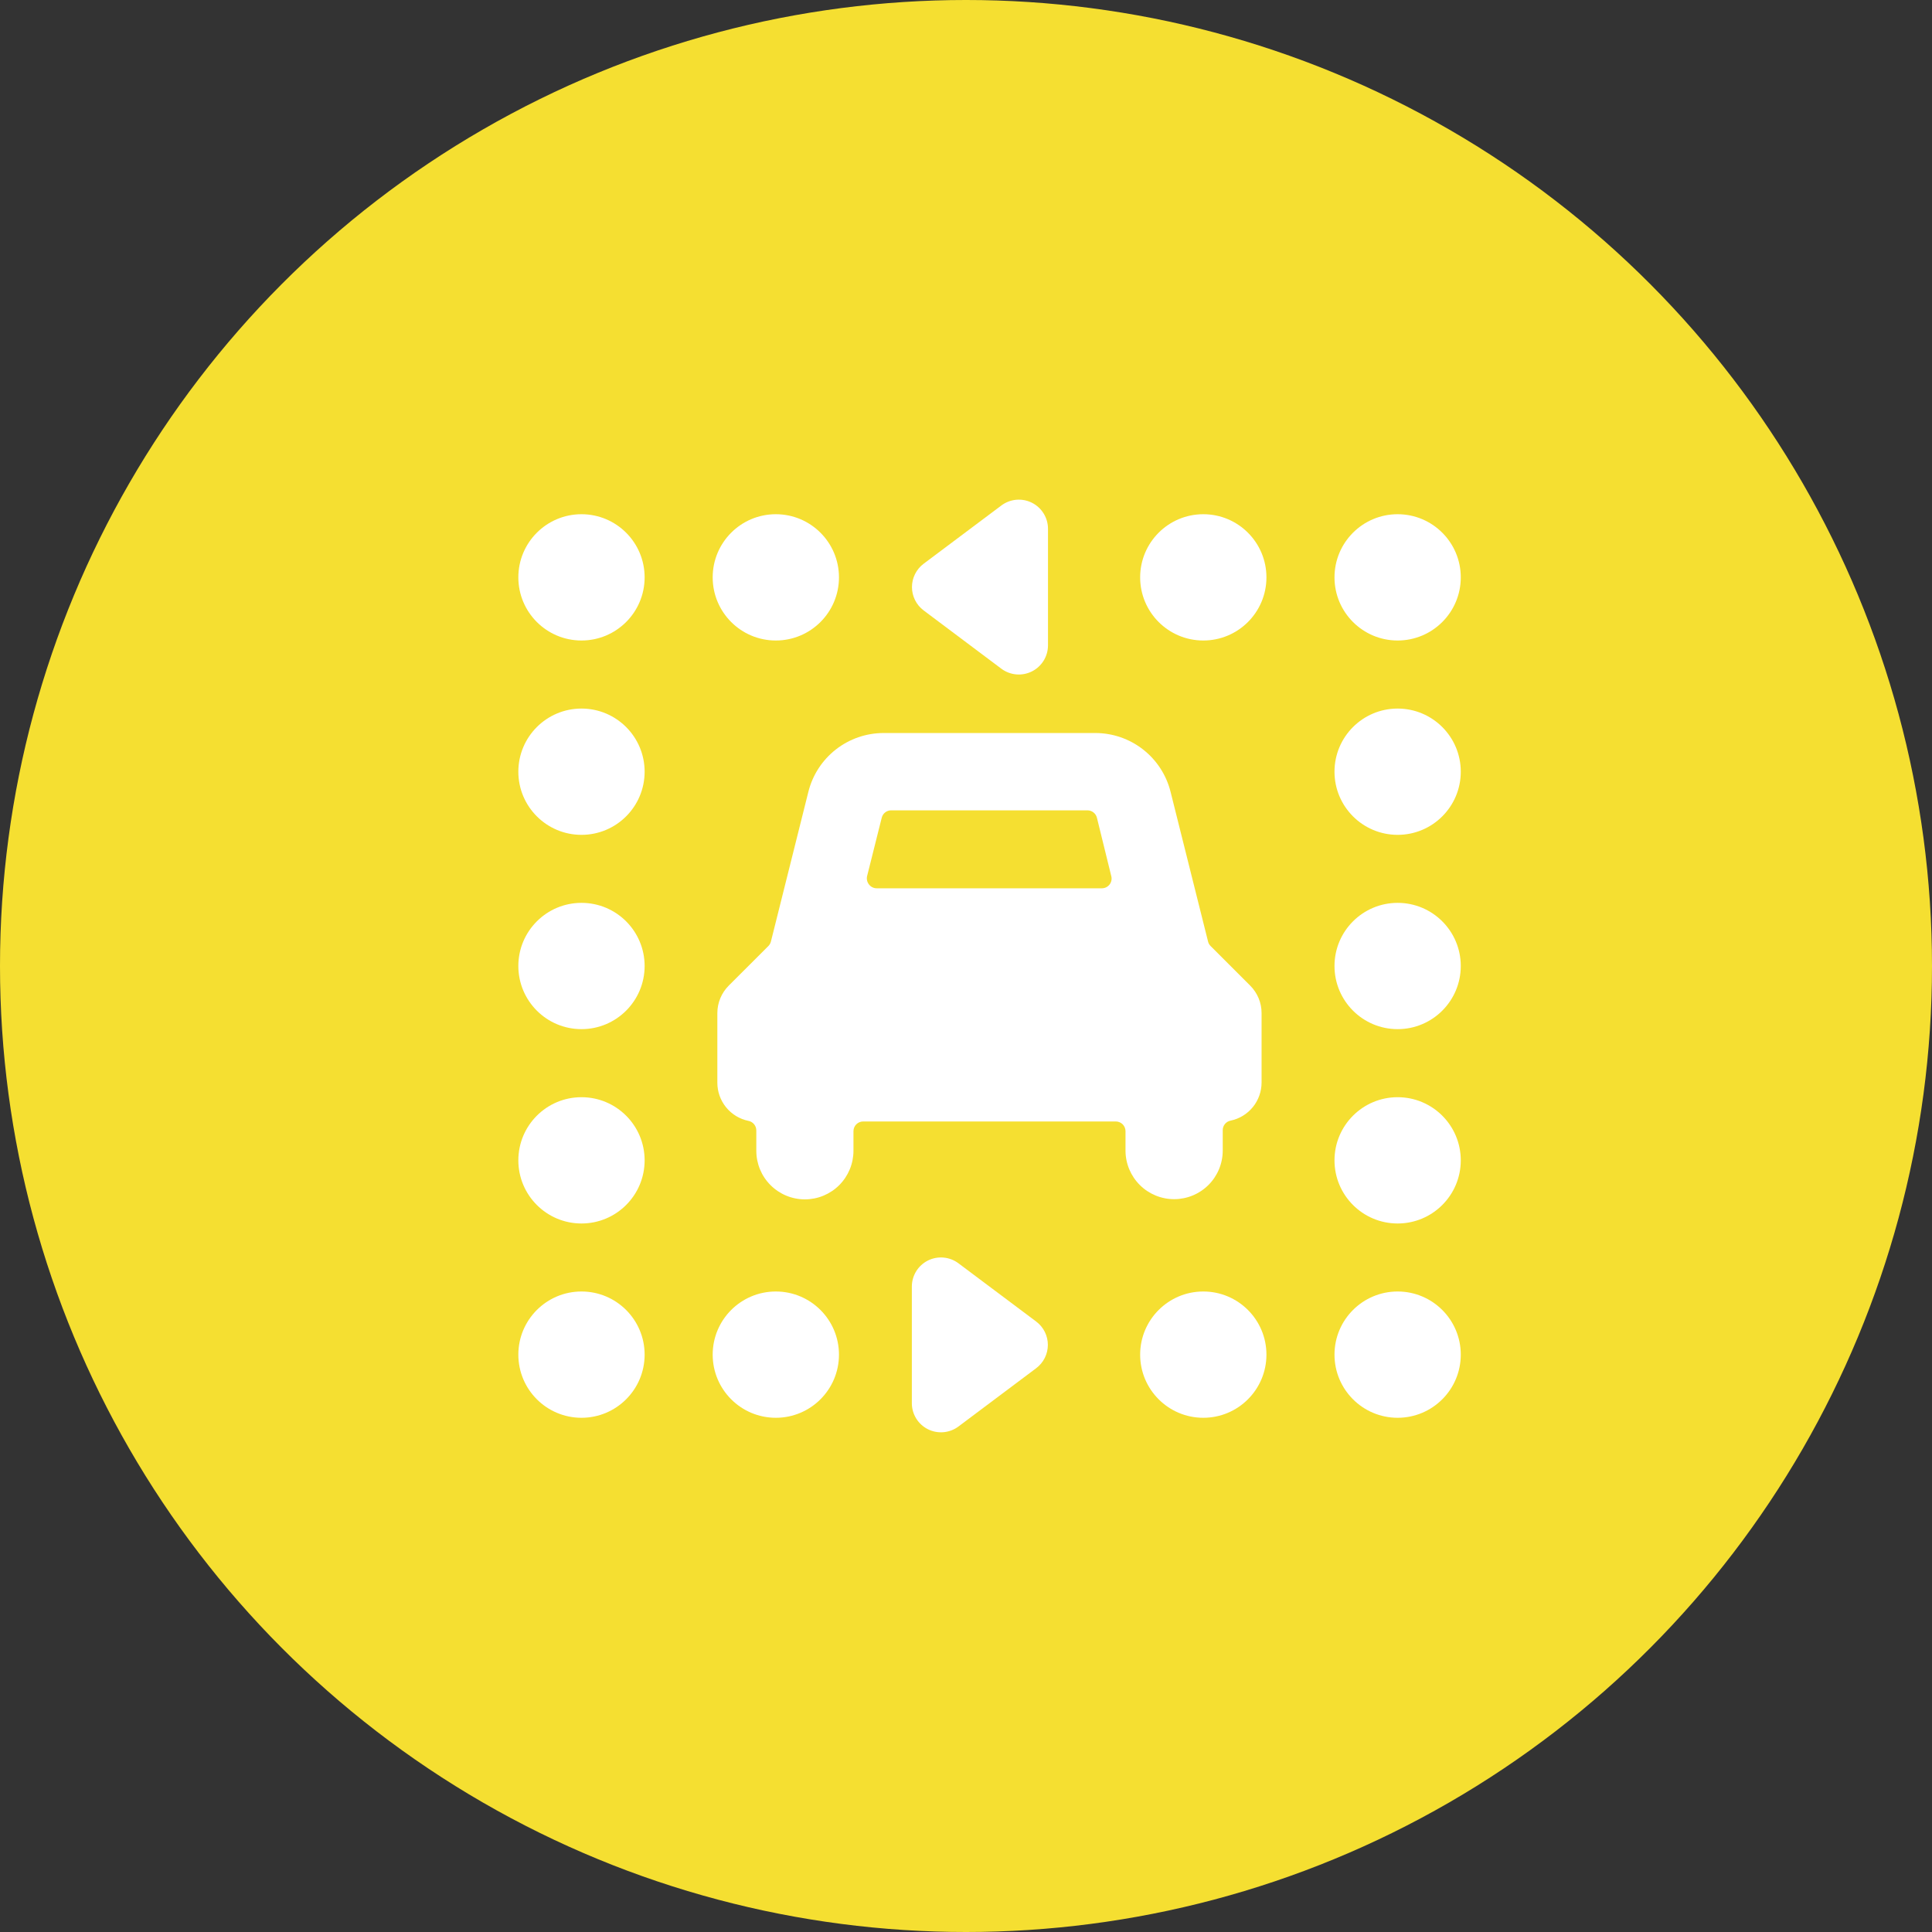
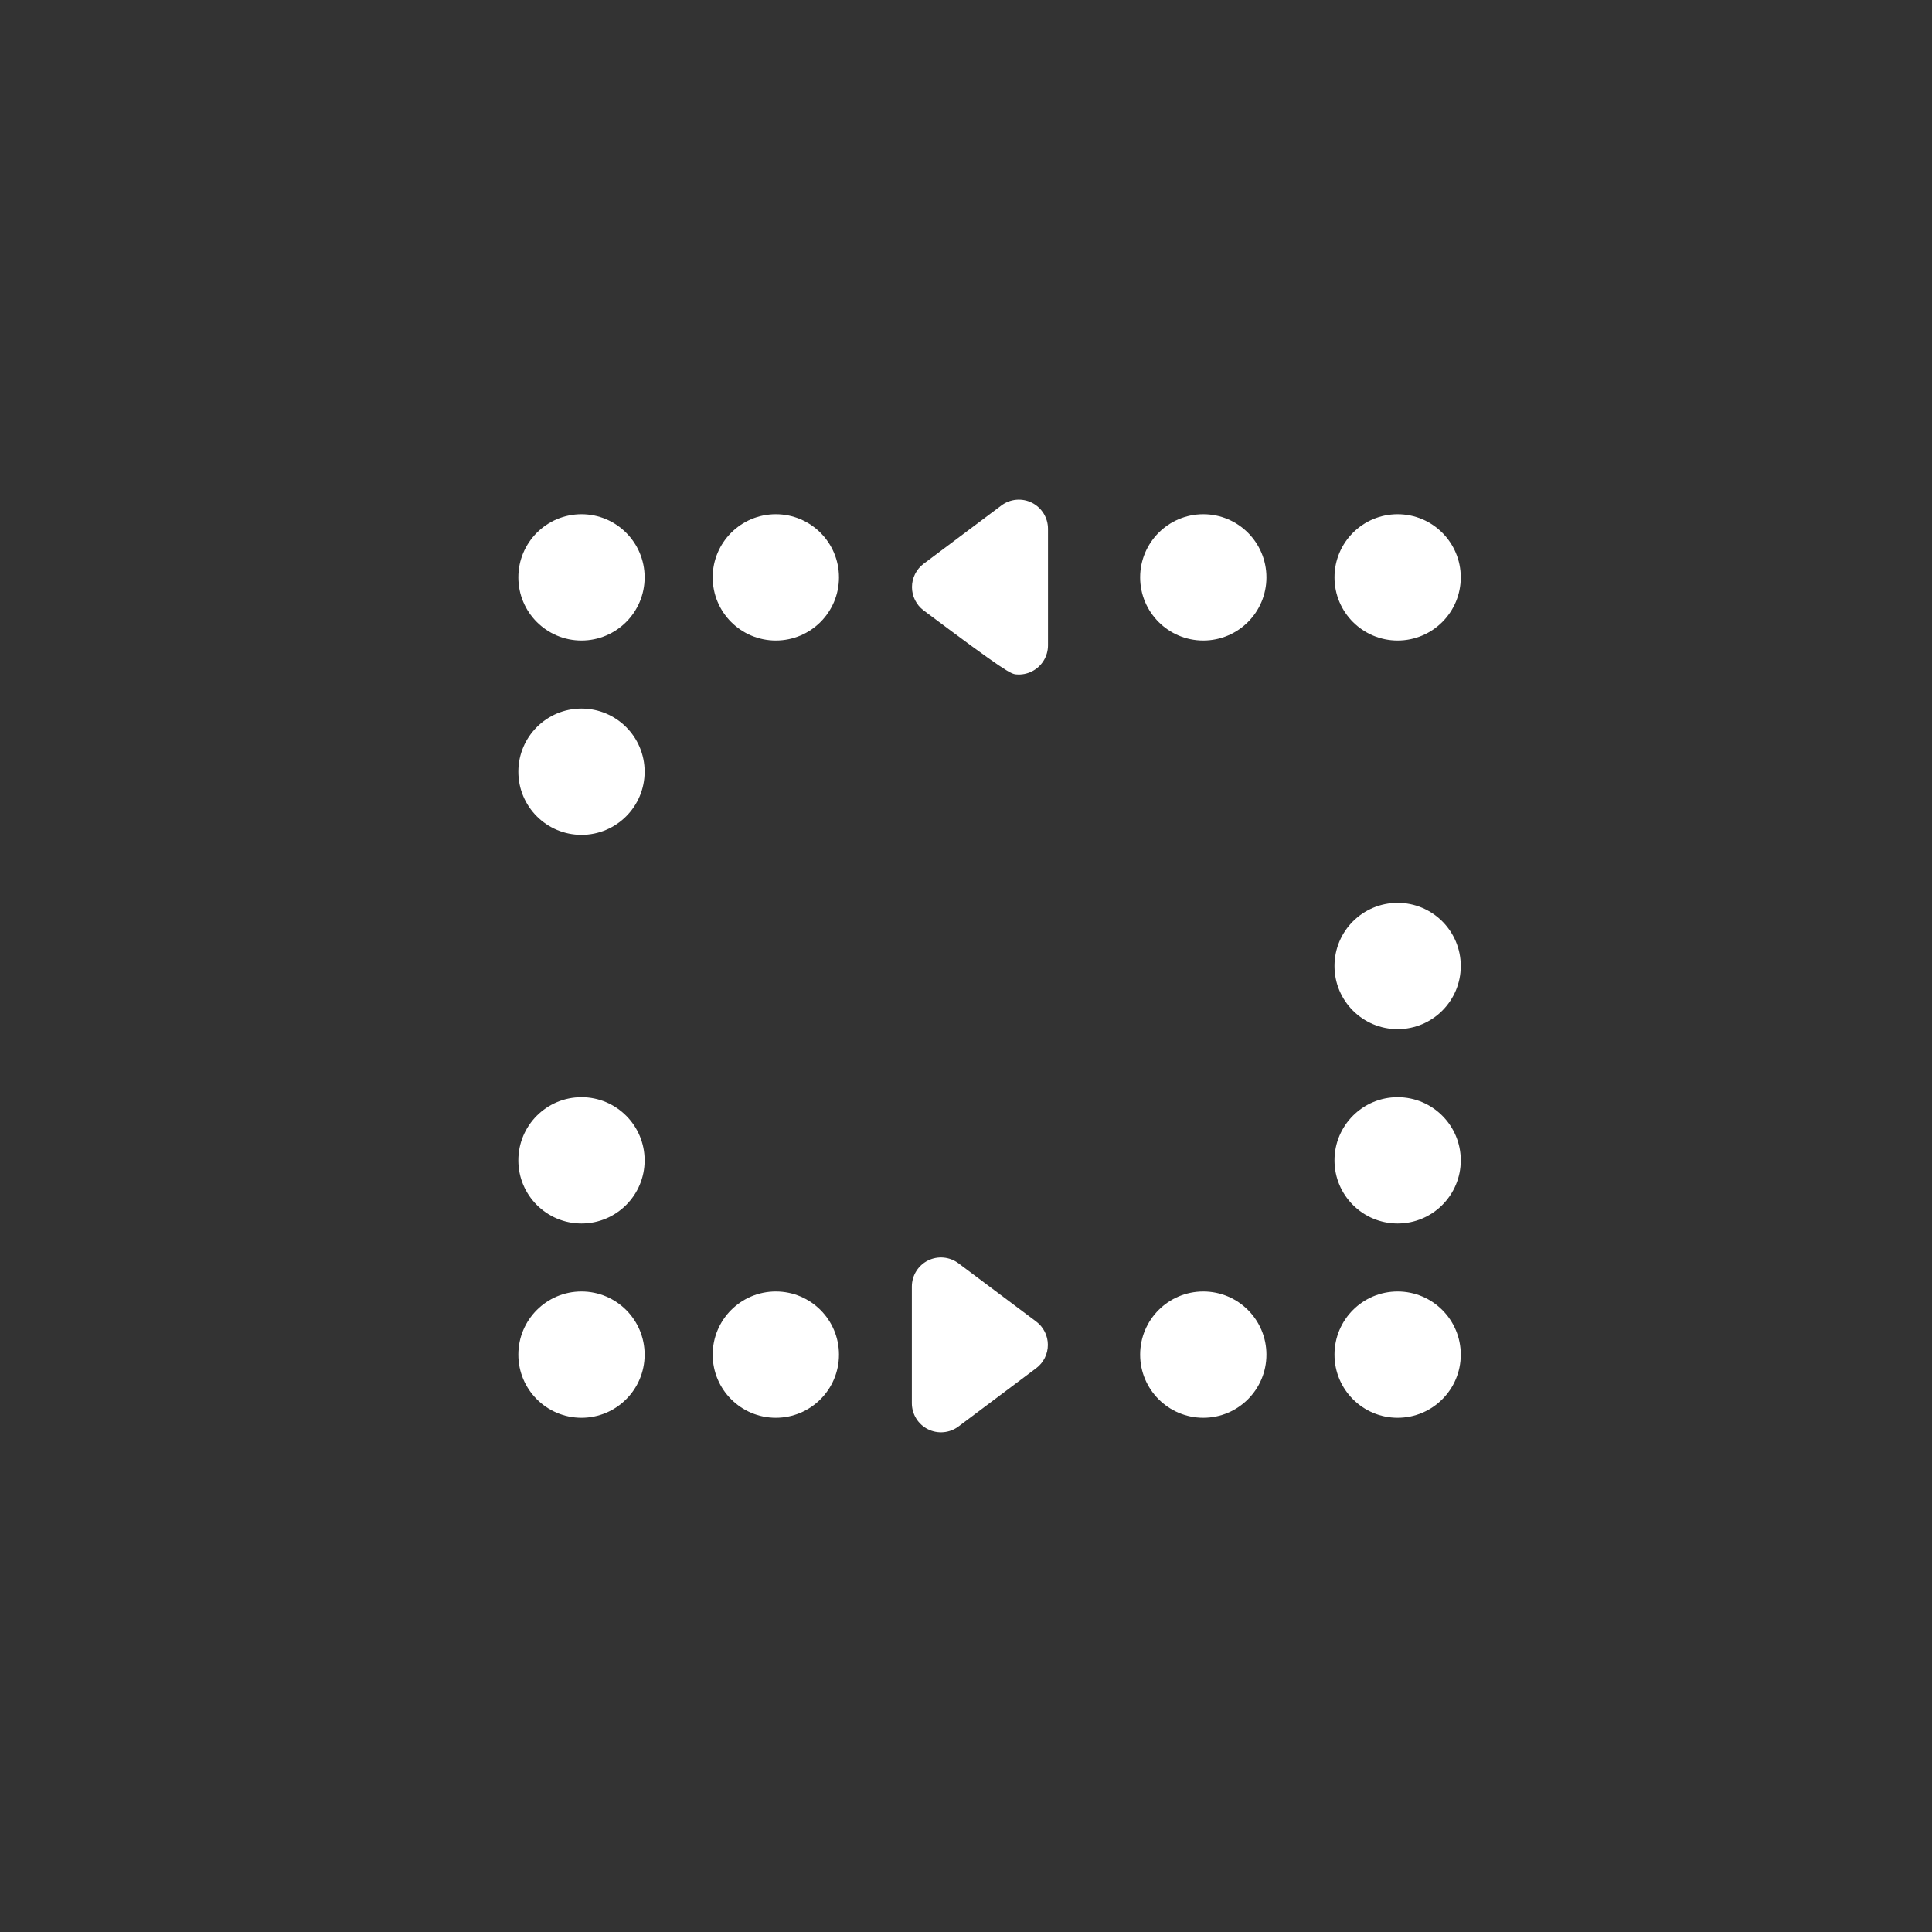
<svg xmlns="http://www.w3.org/2000/svg" width="164" height="164" viewBox="0 0 164 164" fill="none">
  <rect x="0" y="0" width="164" height="164" fill="#333333" stroke="none" />
-   <circle cx="82" cy="82" r="82" fill="#F5DF31" />
-   <path d="M85 42.91L78.4 47.857C78.094 48.087 77.845 48.386 77.674 48.73C77.502 49.073 77.413 49.451 77.413 49.835C77.413 50.219 77.502 50.597 77.674 50.94C77.845 51.284 78.094 51.583 78.4 51.813L85 56.763C85.368 57.038 85.805 57.206 86.263 57.247C86.72 57.288 87.18 57.201 87.591 56.995C88.002 56.79 88.347 56.474 88.589 56.084C88.831 55.693 88.959 55.243 88.96 54.783V44.887C88.96 44.427 88.832 43.977 88.59 43.586C88.348 43.195 88.002 42.879 87.591 42.674C87.18 42.468 86.72 42.382 86.262 42.424C85.804 42.465 85.367 42.634 85 42.91Z" fill="white" />
+   <path d="M85 42.91L78.4 47.857C78.094 48.087 77.845 48.386 77.674 48.73C77.502 49.073 77.413 49.451 77.413 49.835C77.413 50.219 77.502 50.597 77.674 50.94C77.845 51.284 78.094 51.583 78.4 51.813C85.368 57.038 85.805 57.206 86.263 57.247C86.72 57.288 87.18 57.201 87.591 56.995C88.002 56.79 88.347 56.474 88.589 56.084C88.831 55.693 88.959 55.243 88.96 54.783V44.887C88.96 44.427 88.832 43.977 88.59 43.586C88.348 43.195 88.002 42.879 87.591 42.674C87.18 42.468 86.72 42.382 86.262 42.424C85.804 42.465 85.367 42.634 85 42.91Z" fill="white" />
  <path d="M65.857 54.37C68.817 54.37 71.217 51.971 71.217 49.01C71.217 46.05 68.817 43.65 65.857 43.65C62.896 43.65 60.497 46.05 60.497 49.01C60.497 51.971 62.896 54.37 65.857 54.37Z" fill="white" />
  <path d="M49.36 54.37C52.32 54.37 54.72 51.971 54.72 49.01C54.72 46.05 52.32 43.65 49.36 43.65C46.4 43.65 44 46.05 44 49.01C44 51.971 46.4 54.37 49.36 54.37Z" fill="white" />
  <path d="M49.36 70.867C52.32 70.867 54.72 68.467 54.72 65.507C54.72 62.547 52.32 60.147 49.36 60.147C46.4 60.147 44 62.547 44 65.507C44 68.467 46.4 70.867 49.36 70.867Z" fill="white" />
-   <path d="M49.36 87.36C52.32 87.36 54.72 84.96 54.72 82C54.72 79.04 52.32 76.64 49.36 76.64C46.4 76.64 44 79.04 44 82C44 84.96 46.4 87.36 49.36 87.36Z" fill="white" />
  <path d="M49.36 103.857C52.32 103.857 54.72 101.457 54.72 98.497C54.72 95.537 52.32 93.137 49.36 93.137C46.4 93.137 44 95.537 44 98.497C44 101.457 46.4 103.857 49.36 103.857Z" fill="white" />
  <path d="M49.36 120.35C52.32 120.35 54.72 117.95 54.72 114.99C54.72 112.03 52.32 109.63 49.36 109.63C46.4 109.63 44 112.03 44 114.99C44 117.95 46.4 120.35 49.36 120.35Z" fill="white" />
  <path d="M65.857 120.35C68.817 120.35 71.217 117.95 71.217 114.99C71.217 112.03 68.817 109.63 65.857 109.63C62.896 109.63 60.497 112.03 60.497 114.99C60.497 117.95 62.896 120.35 65.857 120.35Z" fill="white" />
  <path d="M78.77 107C78.359 107.205 78.014 107.521 77.772 107.912C77.531 108.303 77.403 108.754 77.403 109.213V119.11C77.403 119.569 77.53 120.02 77.772 120.411C78.013 120.802 78.359 121.118 78.77 121.323C79.181 121.528 79.641 121.614 80.098 121.573C80.555 121.532 80.992 121.365 81.36 121.09L87.96 116.14C88.267 115.909 88.516 115.611 88.688 115.267C88.859 114.924 88.949 114.545 88.949 114.161C88.949 113.778 88.859 113.399 88.688 113.056C88.516 112.712 88.267 112.413 87.96 112.183L81.36 107.236C80.993 106.961 80.556 106.793 80.099 106.751C79.641 106.709 79.181 106.795 78.77 107Z" fill="white" />
  <path d="M102.143 54.37C105.104 54.37 107.503 51.971 107.503 49.01C107.503 46.05 105.104 43.65 102.143 43.65C99.183 43.65 96.783 46.05 96.783 49.01C96.783 51.971 99.183 54.37 102.143 54.37Z" fill="white" />
  <path d="M118.64 54.37C121.6 54.37 124 51.971 124 49.01C124 46.05 121.6 43.65 118.64 43.65C115.68 43.65 113.28 46.05 113.28 49.01C113.28 51.971 115.68 54.37 118.64 54.37Z" fill="white" />
-   <path d="M118.64 70.867C121.6 70.867 124 68.467 124 65.507C124 62.547 121.6 60.147 118.64 60.147C115.68 60.147 113.28 62.547 113.28 65.507C113.28 68.467 115.68 70.867 118.64 70.867Z" fill="white" />
  <path d="M118.64 87.36C121.6 87.36 124 84.96 124 82C124 79.04 121.6 76.64 118.64 76.64C115.68 76.64 113.28 79.04 113.28 82C113.28 84.96 115.68 87.36 118.64 87.36Z" fill="white" />
  <path d="M118.64 103.857C121.6 103.857 124 101.457 124 98.497C124 95.537 121.6 93.137 118.64 93.137C115.68 93.137 113.28 95.537 113.28 98.497C113.28 101.457 115.68 103.857 118.64 103.857Z" fill="white" />
  <path d="M118.64 120.35C121.6 120.35 124 117.95 124 114.99C124 112.03 121.6 109.63 118.64 109.63C115.68 109.63 113.28 112.03 113.28 114.99C113.28 117.95 115.68 120.35 118.64 120.35Z" fill="white" />
  <path d="M102.143 120.35C105.104 120.35 107.503 117.95 107.503 114.99C107.503 112.03 105.104 109.63 102.143 109.63C99.183 109.63 96.783 112.03 96.783 114.99C96.783 117.95 99.183 120.35 102.143 120.35Z" fill="white" />
-   <path d="M99.667 101.793C100.761 101.793 101.811 101.358 102.585 100.584C103.359 99.811 103.793 98.761 103.793 97.666V95.933C103.793 95.742 103.86 95.557 103.981 95.41C104.103 95.262 104.272 95.162 104.46 95.126C105.203 94.972 105.869 94.566 106.348 93.978C106.827 93.39 107.089 92.655 107.09 91.897V86C107.091 85.566 107.006 85.137 106.84 84.736C106.674 84.336 106.431 83.972 106.123 83.666L102.763 80.306C102.657 80.201 102.582 80.069 102.547 79.923L99.367 67.223C99.012 65.795 98.19 64.527 97.03 63.62C95.871 62.714 94.442 62.222 92.97 62.223H75.017C73.545 62.221 72.114 62.713 70.954 63.619C69.794 64.526 68.971 65.794 68.617 67.223L65.44 79.923C65.402 80.067 65.328 80.2 65.223 80.306L61.86 83.666C61.553 83.973 61.31 84.336 61.144 84.737C60.978 85.137 60.893 85.566 60.893 86V91.913C60.894 92.674 61.157 93.411 61.638 94C62.119 94.589 62.788 94.994 63.533 95.147C63.72 95.183 63.888 95.283 64.01 95.43C64.131 95.576 64.198 95.76 64.2 95.95C64.2 96.79 64.2 97.686 64.2 97.686C64.2 98.78 64.634 99.829 65.408 100.602C66.181 101.375 67.23 101.81 68.323 101.81C69.417 101.81 70.466 101.375 71.239 100.602C72.012 99.829 72.447 98.78 72.447 97.686V96.02C72.448 95.801 72.535 95.592 72.69 95.437C72.845 95.283 73.055 95.197 73.273 95.197H94.713C94.932 95.197 95.142 95.283 95.297 95.437C95.452 95.592 95.539 95.801 95.54 96.02V97.686C95.545 98.778 95.982 99.822 96.756 100.592C97.529 101.361 98.576 101.793 99.667 101.793ZM94.333 74.376C94.364 74.498 94.367 74.625 94.341 74.748C94.316 74.871 94.262 74.987 94.185 75.086C94.108 75.185 94.009 75.265 93.896 75.32C93.783 75.375 93.659 75.403 93.533 75.403H74.423C74.294 75.404 74.166 75.374 74.05 75.316C73.934 75.258 73.834 75.174 73.757 75.07C73.68 74.97 73.627 74.855 73.601 74.732C73.575 74.609 73.577 74.482 73.607 74.36L74.847 69.413C74.891 69.234 74.993 69.075 75.138 68.962C75.284 68.848 75.462 68.786 75.647 68.787H92.313C92.497 68.787 92.676 68.85 92.82 68.963C92.965 69.076 93.068 69.235 93.113 69.413L94.333 74.376Z" fill="white" />
</svg>